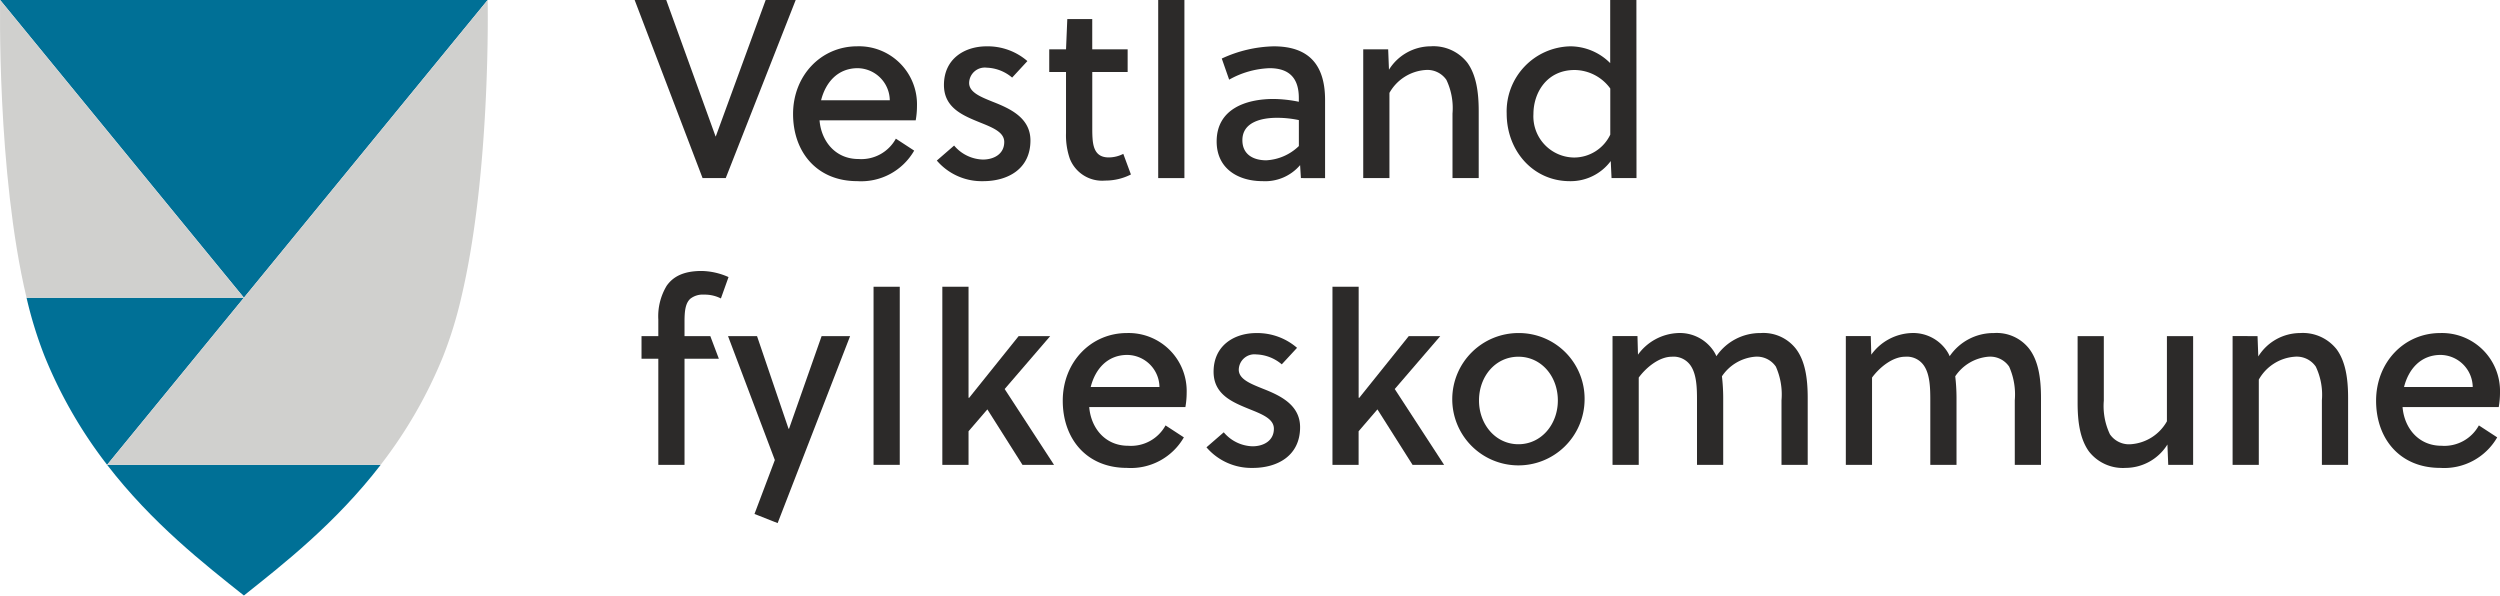
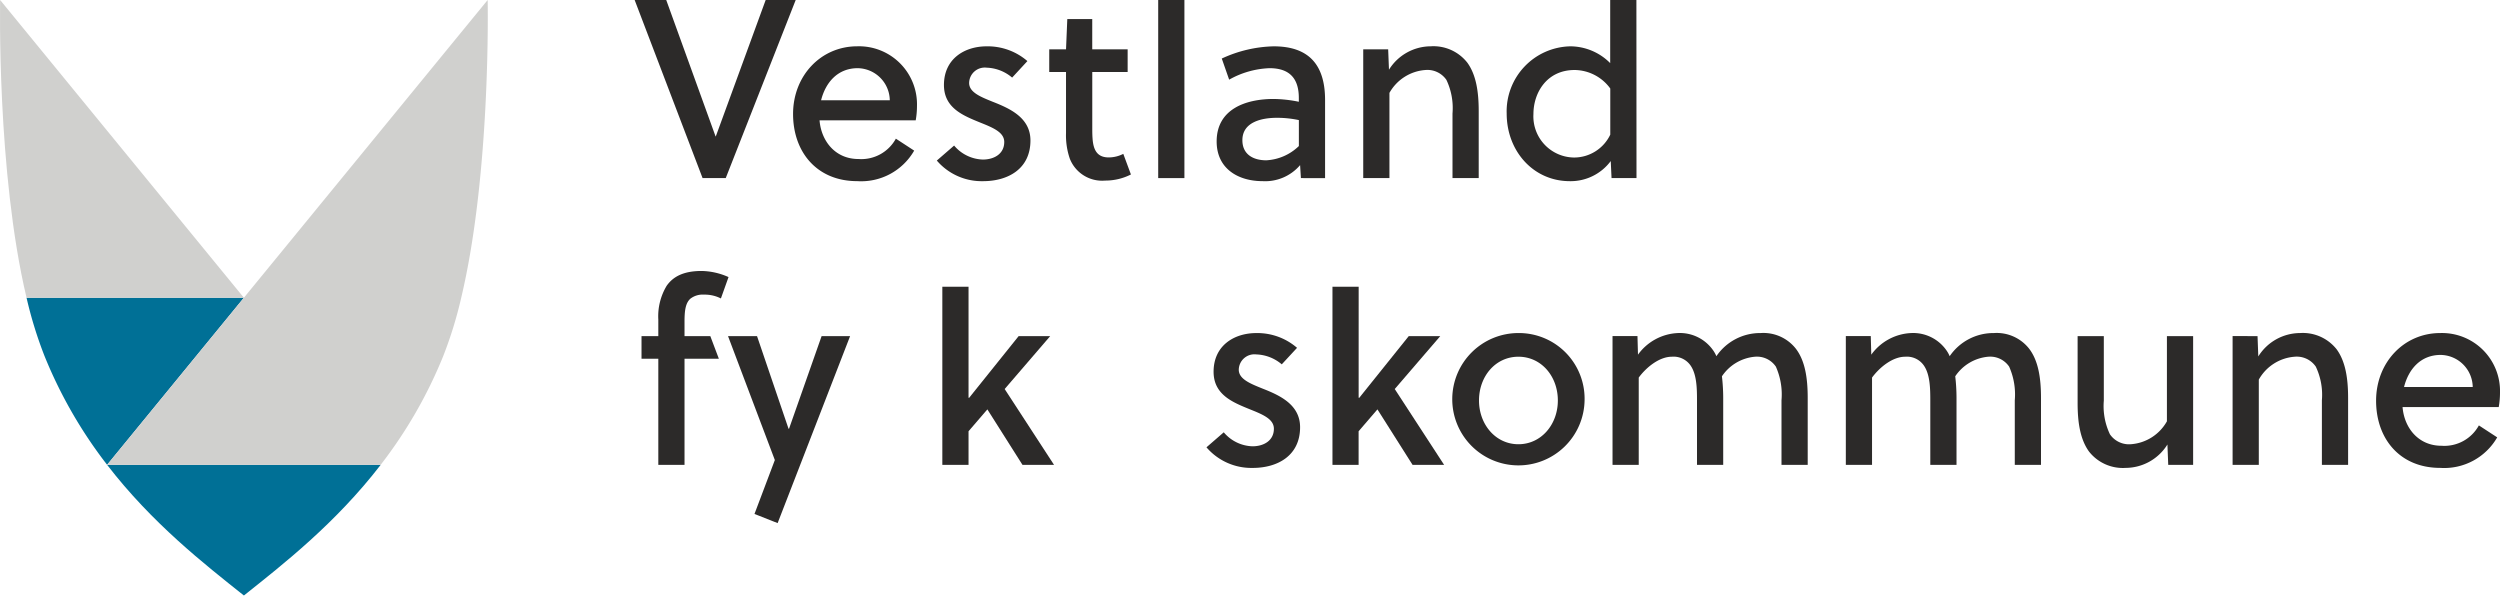
<svg xmlns="http://www.w3.org/2000/svg" width="310.703" height="74.01" viewBox="0 0 310.703 74.01">
  <defs>
    <style>
            .cls-1{fill:#007096}.cls-2{fill:#d0d0ce}.cls-3{fill:#2c2a29}
        </style>
  </defs>
  <g id="Group_4647" data-name="Group 4647">
    <g id="Group_4643" data-name="Group 4643">
-       <path id="Path_2081" d="M60.608 0H.016l30.3 37z" class="cls-1" data-name="Path 2081" />
      <path id="Path_2082" d="M30.312 74.01c4.93-3.924 11.4-8.975 17-16.239h-34c5.596 7.264 12.07 12.315 17 16.239z" class="cls-1" data-name="Path 2082" />
      <path id="Path_2083" d="M3.3 37.005a51.022 51.022 0 0 0 2.235 7.246 56.95 56.95 0 0 0 7.777 13.517l17-20.766z" class="cls-1" data-name="Path 2083" />
      <path id="Path_2084" d="M60.608 0l-30.3 37.005-17 20.766h34a56.95 56.95 0 0 0 7.777-13.517 51.021 51.021 0 0 0 2.235-7.246C61.043 21.365 60.608 0 60.608 0z" class="cls-2" data-name="Path 2084" />
      <path id="Path_2085" d="M30.312 37.005L.016 0S-.419 21.365 3.3 37.005z" class="cls-2" data-name="Path 2085" />
    </g>
    <g id="Group_4646" data-name="Group 4646">
      <g id="Group_4644" data-name="Group 4644">
        <path id="Path_2086" d="M90.195 22.134h-2.878L78.875 0H82.8l6.13 16.948h.032L95.159 0h3.731z" class="cls-3" data-name="Path 2086" />
        <path id="Path_2087" d="M106.69 19.763a4.893 4.893 0 0 0 4.649-2.53l2.276 1.486a7.6 7.6 0 0 1-7.083 3.794c-5.027 0-7.968-3.636-7.968-8.347 0-4.775 3.478-8.411 7.968-8.411a7.211 7.211 0 0 1 7.431 7.431 10.218 10.218 0 0 1-.158 1.77h-11.952c.221 2.625 1.992 4.807 4.837 4.807zm-.09-11.289c-2.467 0-3.985 1.739-4.554 3.984h8.538a4.051 4.051 0 0 0-3.984-3.984z" class="cls-3" data-name="Path 2087" />
        <path id="Path_2088" d="M125.789 9.644a5.141 5.141 0 0 0-3.162-1.233 1.946 1.946 0 0 0-2.182 1.9c0 1.17 1.454 1.739 2.941 2.34 2.087.822 4.679 1.96 4.679 4.806 0 3.573-2.845 5.059-5.881 5.059a7.346 7.346 0 0 1-5.755-2.561l2.15-1.865a4.845 4.845 0 0 0 3.573 1.739c1.392 0 2.657-.7 2.657-2.182 0-1.233-1.455-1.8-3.036-2.435-2.087-.853-4.458-1.8-4.458-4.648 0-3.257 2.561-4.806 5.312-4.806a7.537 7.537 0 0 1 5.059 1.834z" class="cls-3" data-name="Path 2088" />
        <path id="Path_2089" d="M135.749 8.949V15.9c0 .411 0 .79.032 1.265.094 1.517.6 2.4 2.023 2.4a3.993 3.993 0 0 0 1.8-.443l.948 2.562a7 7 0 0 1-3.193.758 4.313 4.313 0 0 1-4.4-2.719 8.888 8.888 0 0 1-.474-3.162V8.949H130.4V6.134h2.087l.158-3.763h3.1v3.763h4.4v2.815z" class="cls-3" data-name="Path 2089" />
        <path id="Path_2090" d="M147.2 22.134h-3.257V0h3.257z" class="cls-3" data-name="Path 2090" />
        <path id="Path_2091" d="M161.678 22.134l-.1-1.613a5.706 5.706 0 0 1-4.68 1.992c-2.972 0-5.691-1.517-5.691-4.932 0-4.016 3.6-5.281 7.082-5.281a16.42 16.42 0 0 1 3.131.348v-.474c0-2.34-1.075-3.7-3.636-3.7a11.009 11.009 0 0 0-5.023 1.426l-.917-2.624a16.113 16.113 0 0 1 6.45-1.518c4.585 0 6.388 2.53 6.388 6.672v9.707zm-.253-7.209a13.194 13.194 0 0 0-2.72-.285c-1.865 0-4.3.506-4.3 2.783 0 1.8 1.392 2.5 2.972 2.5a6.3 6.3 0 0 0 4.048-1.771z" class="cls-3" data-name="Path 2091" />
        <path id="Path_2092" d="M172.523 6.134l.1 2.53a6.145 6.145 0 0 1 5.177-2.909 5.351 5.351 0 0 1 4.553 2.023c1.107 1.518 1.423 3.637 1.423 6.04v8.316h-3.257V14.1a8.158 8.158 0 0 0-.759-4.174 2.87 2.87 0 0 0-2.62-1.226 5.59 5.59 0 0 0-4.459 2.845v10.589h-3.257v-16z" class="cls-3" data-name="Path 2092" />
        <path id="Path_2093" d="M203.385 22.134h-3.1l-.1-2.118a6.213 6.213 0 0 1-5.091 2.5c-4.522 0-7.842-3.731-7.842-8.41a8.083 8.083 0 0 1 7.9-8.348 7.017 7.017 0 0 1 4.965 2.087V0h3.257zM195.7 8.7c-3.478 0-5.123 2.845-5.123 5.47a5.114 5.114 0 0 0 5.06 5.407 4.987 4.987 0 0 0 4.49-2.846V11a5.548 5.548 0 0 0-4.427-2.3z" class="cls-3" data-name="Path 2093" />
      </g>
      <g id="Group_4645" data-name="Group 4645">
        <path id="Path_2094" d="M89.594 37.092a4.406 4.406 0 0 0-2.087-.475 2.5 2.5 0 0 0-1.707.506c-.633.569-.727 1.581-.727 2.877v1.771h3.205l1.063 2.815h-4.268v13.185h-3.257V44.586h-2.087v-2.815h2.087v-2.055a7.349 7.349 0 0 1 1.043-4.206c.822-1.169 2.15-1.833 4.332-1.833a8.535 8.535 0 0 1 3.352.758z" class="cls-3" data-name="Path 2094" />
        <path id="Path_2095" d="M94.084 41.771L98 53.281h.063l4.048-11.51h3.541l-9.007 23.241-2.877-1.138 2.53-6.7-5.818-15.4z" class="cls-3" data-name="Path 2095" />
-         <path id="Path_2096" d="M111.823 57.771h-3.257V35.637h3.257z" class="cls-3" data-name="Path 2096" />
        <path id="Path_2097" d="M120.371 49.423l.063.032 6.166-7.684h3.921l-5.66 6.577 6.134 9.423h-3.921l-4.363-6.893-2.34 2.719v4.174h-3.257V35.637h3.257z" class="cls-3" data-name="Path 2097" />
-         <path id="Path_2098" d="M140.207 55.4a4.892 4.892 0 0 0 4.648-2.53l2.277 1.486a7.6 7.6 0 0 1-7.083 3.794c-5.028 0-7.968-3.636-7.968-8.347 0-4.775 3.478-8.411 7.968-8.411a7.211 7.211 0 0 1 7.431 7.43 10.321 10.321 0 0 1-.158 1.771h-11.953c.222 2.625 1.992 4.807 4.838 4.807zm-.1-11.289c-2.466 0-3.984 1.739-4.553 3.984h8.546a4.05 4.05 0 0 0-3.988-3.984z" class="cls-3" data-name="Path 2098" />
        <path id="Path_2099" d="M159.3 45.281a5.139 5.139 0 0 0-3.162-1.233 1.947 1.947 0 0 0-2.182 1.9c0 1.17 1.455 1.739 2.941 2.34 2.087.822 4.68 1.96 4.68 4.806 0 3.573-2.846 5.059-5.881 5.059a7.346 7.346 0 0 1-5.755-2.561l2.15-1.865a4.842 4.842 0 0 0 3.573 1.739c1.391 0 2.656-.7 2.656-2.182 0-1.233-1.454-1.8-3.036-2.435-2.087-.853-4.458-1.8-4.458-4.648 0-3.257 2.561-4.806 5.312-4.806a7.539 7.539 0 0 1 5.06 1.834z" class="cls-3" data-name="Path 2099" />
        <path id="Path_2100" d="M168.854 49.423l.064.032 6.166-7.684H179l-5.659 6.577 6.134 9.423h-3.921l-4.364-6.893-2.34 2.719v4.174h-3.25V35.637h3.257z" class="cls-3" data-name="Path 2100" />
        <path id="Path_2101" d="M196.933 49.771a8.223 8.223 0 1 1-8.221-8.379 8.162 8.162 0 0 1 8.221 8.379zm-8.221-5.438c-2.846 0-4.9 2.434-4.9 5.438 0 2.972 2.056 5.439 4.9 5.439s4.9-2.467 4.9-5.439c.001-3.004-2.055-5.438-4.9-5.438z" class="cls-3" data-name="Path 2101" />
        <path id="Path_2102" d="M221.407 57.771V49.74a8.5 8.5 0 0 0-.7-4.174 2.848 2.848 0 0 0-2.592-1.233 5.517 5.517 0 0 0-4.111 2.434 23.619 23.619 0 0 1 .158 2.688v8.316h-3.257V49.74c0-1.455-.031-3.194-.79-4.3a2.565 2.565 0 0 0-2.34-1.106c-1.518 0-3.131 1.264-4.111 2.592v10.845h-3.257v-16h3.1l.063 2.308a6.459 6.459 0 0 1 4.965-2.687 5.046 5.046 0 0 1 4.4 2.182 3.784 3.784 0 0 1 .379.695 6.58 6.58 0 0 1 5.5-2.877 5.124 5.124 0 0 1 4.364 1.929c1.17 1.517 1.486 3.7 1.486 6.134v8.316z" class="cls-3" data-name="Path 2102" />
        <path id="Path_2103" d="M250.4 57.771V49.74a8.5 8.5 0 0 0-.7-4.174 2.849 2.849 0 0 0-2.593-1.233A5.517 5.517 0 0 0 243 46.767a23.619 23.619 0 0 1 .158 2.688v8.316H239.9V49.74c0-1.455-.032-3.194-.791-4.3a2.563 2.563 0 0 0-2.34-1.106c-1.517 0-3.13 1.264-4.11 2.592v10.845h-3.257v-16h3.1l.063 2.308a6.458 6.458 0 0 1 4.964-2.687 5.048 5.048 0 0 1 4.4 2.182 3.784 3.784 0 0 1 .379.695 6.579 6.579 0 0 1 5.5-2.877 5.122 5.122 0 0 1 4.363 1.929c1.171 1.517 1.487 3.7 1.487 6.134v8.316z" class="cls-3" data-name="Path 2103" />
        <path id="Path_2104" d="M269.47 57.771l-.1-2.529a6.143 6.143 0 0 1-5.185 2.908 5.349 5.349 0 0 1-4.554-2.023c-1.107-1.518-1.423-3.636-1.423-6.04v-8.316h3.257V49.8a8.161 8.161 0 0 0 .759 4.174 2.873 2.873 0 0 0 2.625 1.233 5.589 5.589 0 0 0 4.458-2.846v-10.59h3.257v16z" class="cls-3" data-name="Path 2104" />
        <path id="Path_2105" d="M280.569 41.771l.094 2.53a6.145 6.145 0 0 1 5.186-2.909 5.348 5.348 0 0 1 4.553 2.023c1.107 1.518 1.423 3.637 1.423 6.04v8.316h-3.257V49.74a8.168 8.168 0 0 0-.758-4.174 2.872 2.872 0 0 0-2.625-1.233 5.586 5.586 0 0 0-4.458 2.845v10.593h-3.257v-16z" class="cls-3" data-name="Path 2105" />
        <path id="Path_2106" d="M303.43 55.4a4.892 4.892 0 0 0 4.648-2.53l2.277 1.486a7.6 7.6 0 0 1-7.083 3.794c-5.028 0-7.968-3.636-7.968-8.347 0-4.775 3.478-8.411 7.968-8.411a7.211 7.211 0 0 1 7.431 7.43 10.321 10.321 0 0 1-.158 1.771h-11.953c.221 2.625 1.992 4.807 4.838 4.807zm-.1-11.289c-2.466 0-3.984 1.739-4.553 3.984h8.537a4.05 4.05 0 0 0-3.979-3.984z" class="cls-3" data-name="Path 2106" />
      </g>
    </g>
  </g>
</svg>